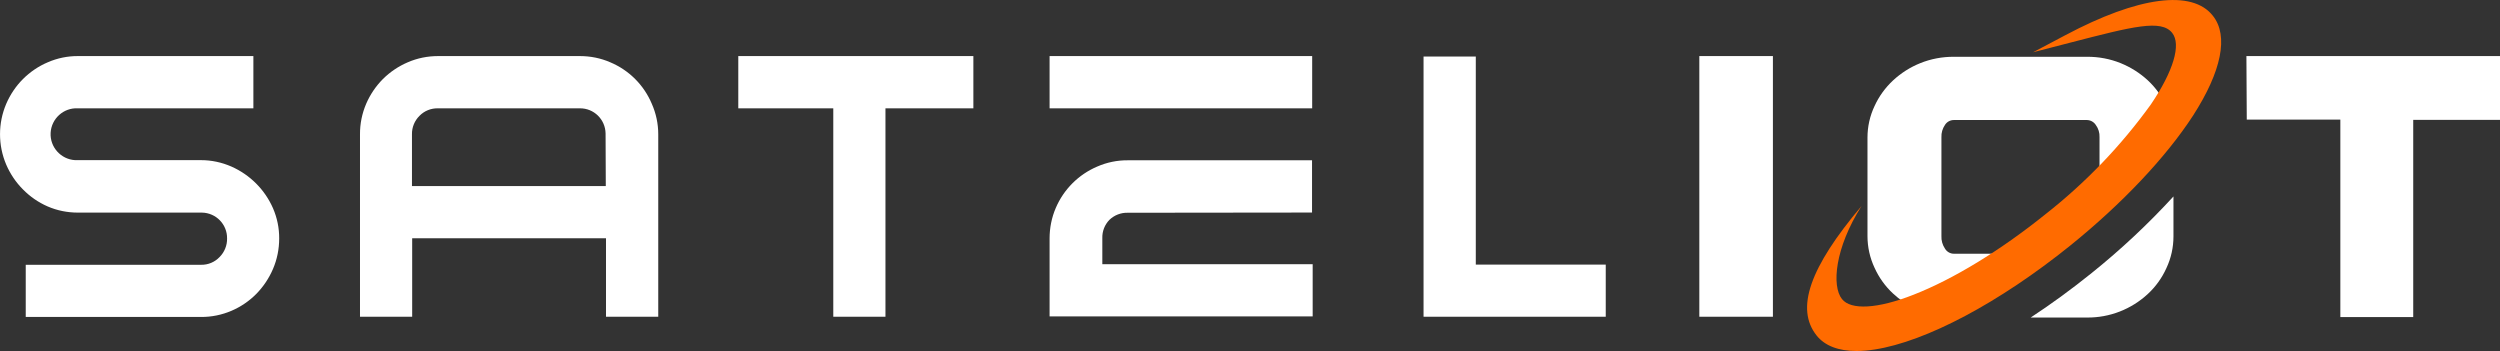
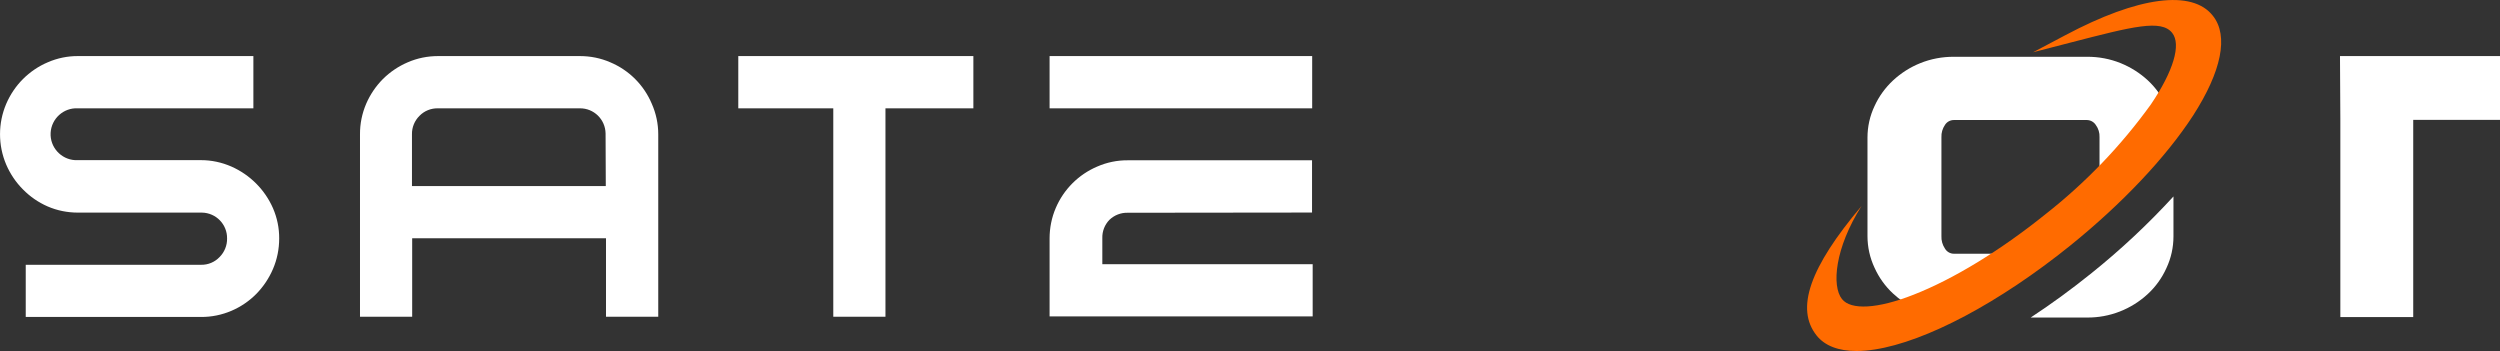
<svg xmlns="http://www.w3.org/2000/svg" id="Capa_2" data-name="Capa 2" viewBox="0 0 352.64 49.51">
  <rect x="0" y="0" width="352.64" height="49.51" fill="#333333" stroke="none" />
  <defs>
    <style>      .cls-1 {        fill: #fff;      }      .cls-2 {        fill: #ff6b00;      }    </style>
  </defs>
  <g id="Capa_1-2" data-name="Capa 1">
    <path class="cls-1" d="M10.99,15.28c-2.02-.11-3.74,1.45-3.85,3.46s1.45,3.74,3.46,3.85c.13,0,.26,0,.38,0h17.38c1.47,0,2.92.31,4.27.9,2.63,1.16,4.73,3.26,5.88,5.89.58,1.34.88,2.79.87,4.26,0,1.47-.29,2.94-.87,4.29-.56,1.31-1.36,2.51-2.36,3.53-1,1.01-2.19,1.82-3.5,2.38-1.35.58-2.82.88-4.29.87H3.63v-7.36h24.74c.98.02,1.93-.38,2.6-1.09.69-.69,1.08-1.64,1.06-2.62.03-1.99-1.56-3.62-3.55-3.65-.04,0-.07,0-.11,0H10.99c-1.48,0-2.94-.29-4.29-.88-1.3-.57-2.47-1.38-3.46-2.39-1-1-1.8-2.19-2.36-3.49-1.17-2.74-1.17-5.85,0-8.59.56-1.3,1.36-2.49,2.36-3.49,1-1,2.19-1.81,3.49-2.36,1.35-.59,2.81-.89,4.29-.88h24.72v7.37H10.99Z" />
    <path class="cls-1" d="M91.94,14.64c-1.11-2.64-3.21-4.74-5.85-5.85-1.35-.59-2.81-.88-4.29-.88h-20c-1.48,0-2.94.29-4.29.88-1.31.56-2.49,1.36-3.5,2.36-1,1.01-1.8,2.19-2.36,3.49-.58,1.36-.88,2.82-.87,4.3v25.74h7.36v-11.07h27.34v11.07h7.37v-25.74c0-1.48-.31-2.95-.91-4.3ZM85.45,26.25h-27.34v-7.31c-.02-.98.37-1.92,1.06-2.6.68-.7,1.62-1.08,2.6-1.06h20c1.99-.03,3.62,1.56,3.65,3.55,0,.03,0,.06,0,.09l.03,7.33Z" />
    <path class="cls-1" d="M104.14,7.91h33.16v7.37h-12.4v29.4h-7.36V15.28h-13.4v-7.37Z" />
    <path class="cls-1" d="M185.09,7.91v7.37h-37.04v-7.37h37.04ZM159.09,30.01c-.97-.03-1.9.33-2.6,1-.67.69-1.03,1.62-1,2.58v3.68h29.67v7.36h-37.11v-11c0-1.47.29-2.94.87-4.29,1.12-2.63,3.22-4.73,5.86-5.85,1.35-.59,2.81-.89,4.29-.88h26v7.37l-25.98.03Z" />
-     <path class="cls-1" d="M226.5,37.32v7.36h-25.7V7.97h7.37v29.35h18.33Z" />
-     <path class="cls-1" d="M250.08,7.91v36.77h-10.38V7.91h10.38Z" />
-     <path class="cls-1" d="M316.87,7.91h35.77v9h-12.24v27.81h-10.28v-27.85h-13.2l-.05-8.96Z" />
+     <path class="cls-1" d="M316.87,7.91h35.77v9h-12.24v27.81h-10.28v-27.85l-.05-8.96Z" />
    <path class="cls-1" d="M272.72,42.43c3.85-2.06,7.69-4.25,11.39-6.64h-8.51c-.51,0-.99-.28-1.25-.72-.35-.52-.53-1.14-.5-1.77v-13.94c-.03-.62.15-1.23.5-1.74.27-.43.74-.69,1.25-.69h18.75c.51,0,.99.26,1.27.69.37.5.56,1.12.53,1.74v7.13l.47-.42c3.33-3.12,6.48-6.43,9.41-9.93-.12-.41-.27-.81-.45-1.19-.63-1.36-1.51-2.58-2.6-3.6-1.12-1.04-2.42-1.86-3.84-2.44-1.51-.61-3.12-.91-4.75-.9h-18.78c-1.63-.01-3.24.29-4.75.9-1.42.57-2.72,1.4-3.84,2.44-1.09,1.02-1.98,2.24-2.6,3.6-.66,1.39-1,2.91-1,4.45v13.9c0,1.55.34,3.08,1,4.48.62,1.37,1.5,2.6,2.6,3.62.92.86,1.97,1.57,3.11,2.11.3-.16.6-.32.89-.5.59-.1,1.17-.29,1.7-.58Z" />
    <path class="cls-1" d="M295.07,38.49c-2.89,2.33-5.78,4.43-8.63,6.3h7.95c3.18.03,6.26-1.17,8.59-3.34,1.1-1.02,1.98-2.25,2.6-3.62.66-1.4,1-2.93,1-4.48v-5.64c-3.56,3.88-7.4,7.48-11.51,10.78Z" />
    <path class="cls-2" d="M312.15,2.24c-2.91-3.75-10.54-2.75-20.85,2.74l-4.52,2.39,5.3-1.37c8.77-2.27,12.78-3.3,14.32-1.36,1.3,1.63.17,5.4-3,10.08-4.21,5.84-9.22,11.06-14.88,15.5-6.38,5.13-13,9.16-18.6,11.35-5.07,2-8.85,2.2-10.1.61-1.47-1.84-1-7.19,2.76-13.12h0c-7.34,8.69-9.34,14.49-6.34,18.26,1.15,1.45,3.08,2.19,5.64,2.19.85,0,1.7-.08,2.54-.21,7.28-1.13,17.6-6.61,27.61-14.67,7.32-5.91,13.47-12.42,17.31-18.32,4.03-6.26,5.04-11.26,2.81-14.07Z" />
  </g>
</svg>